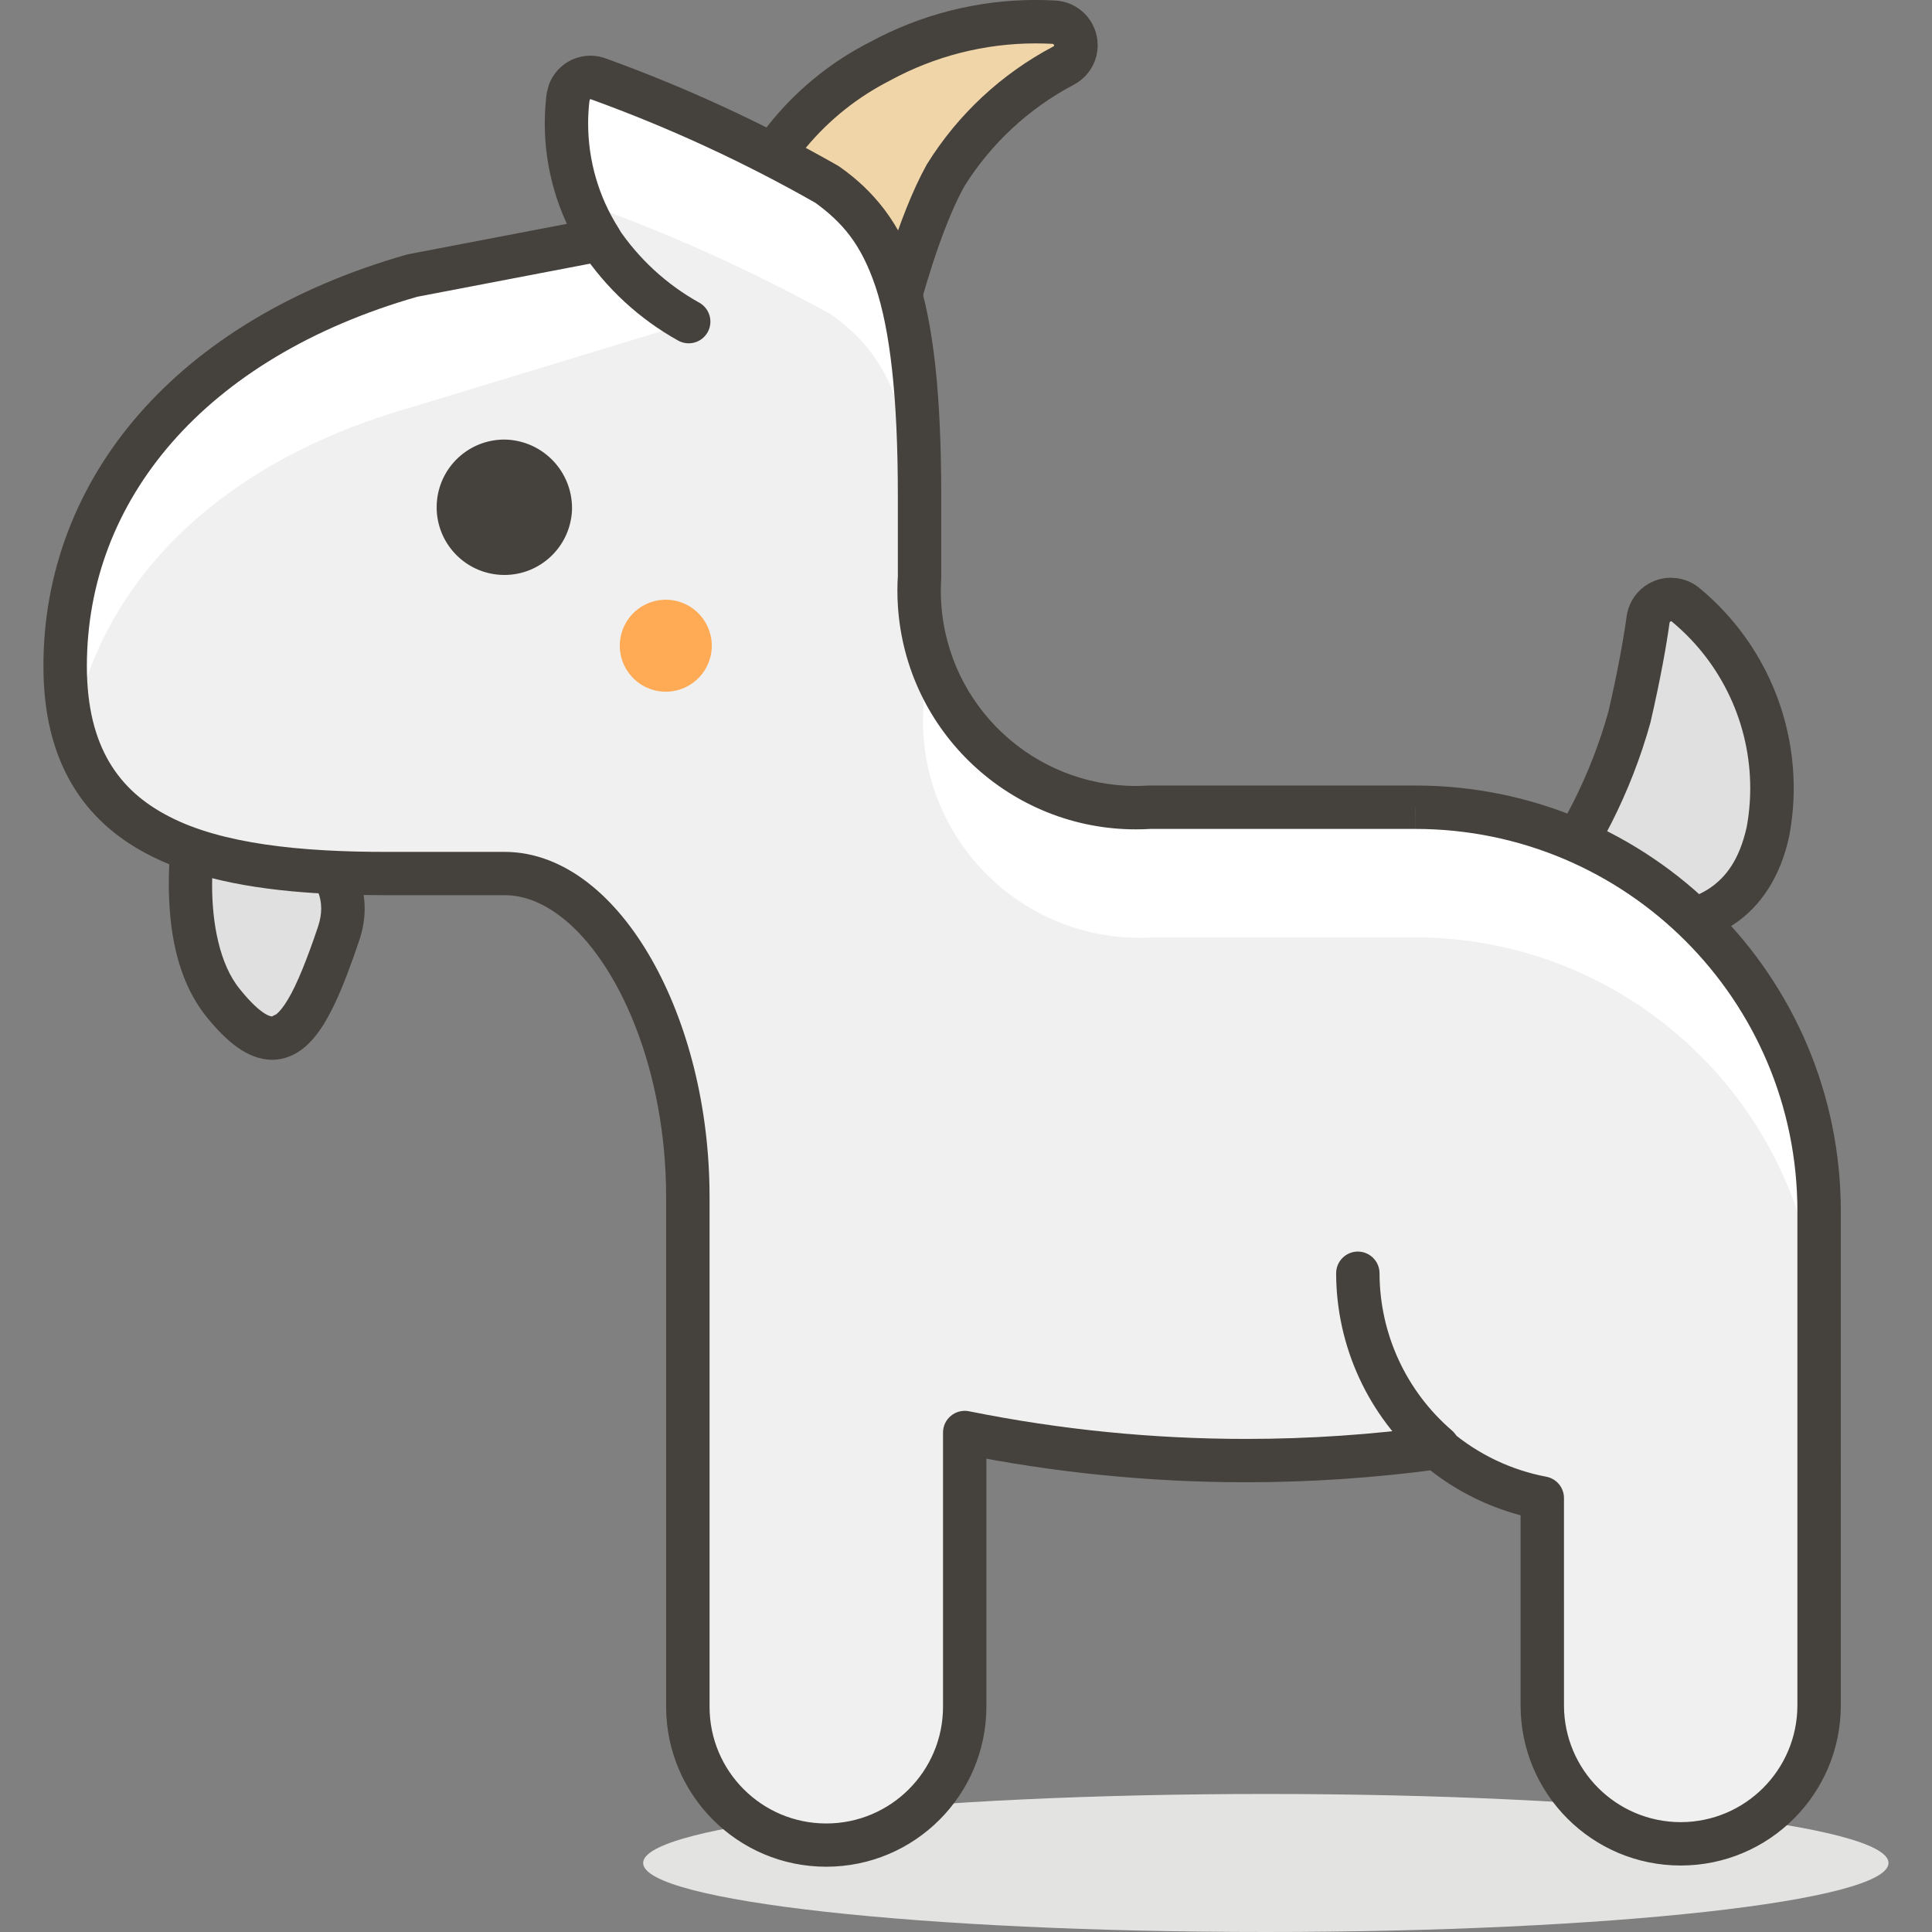
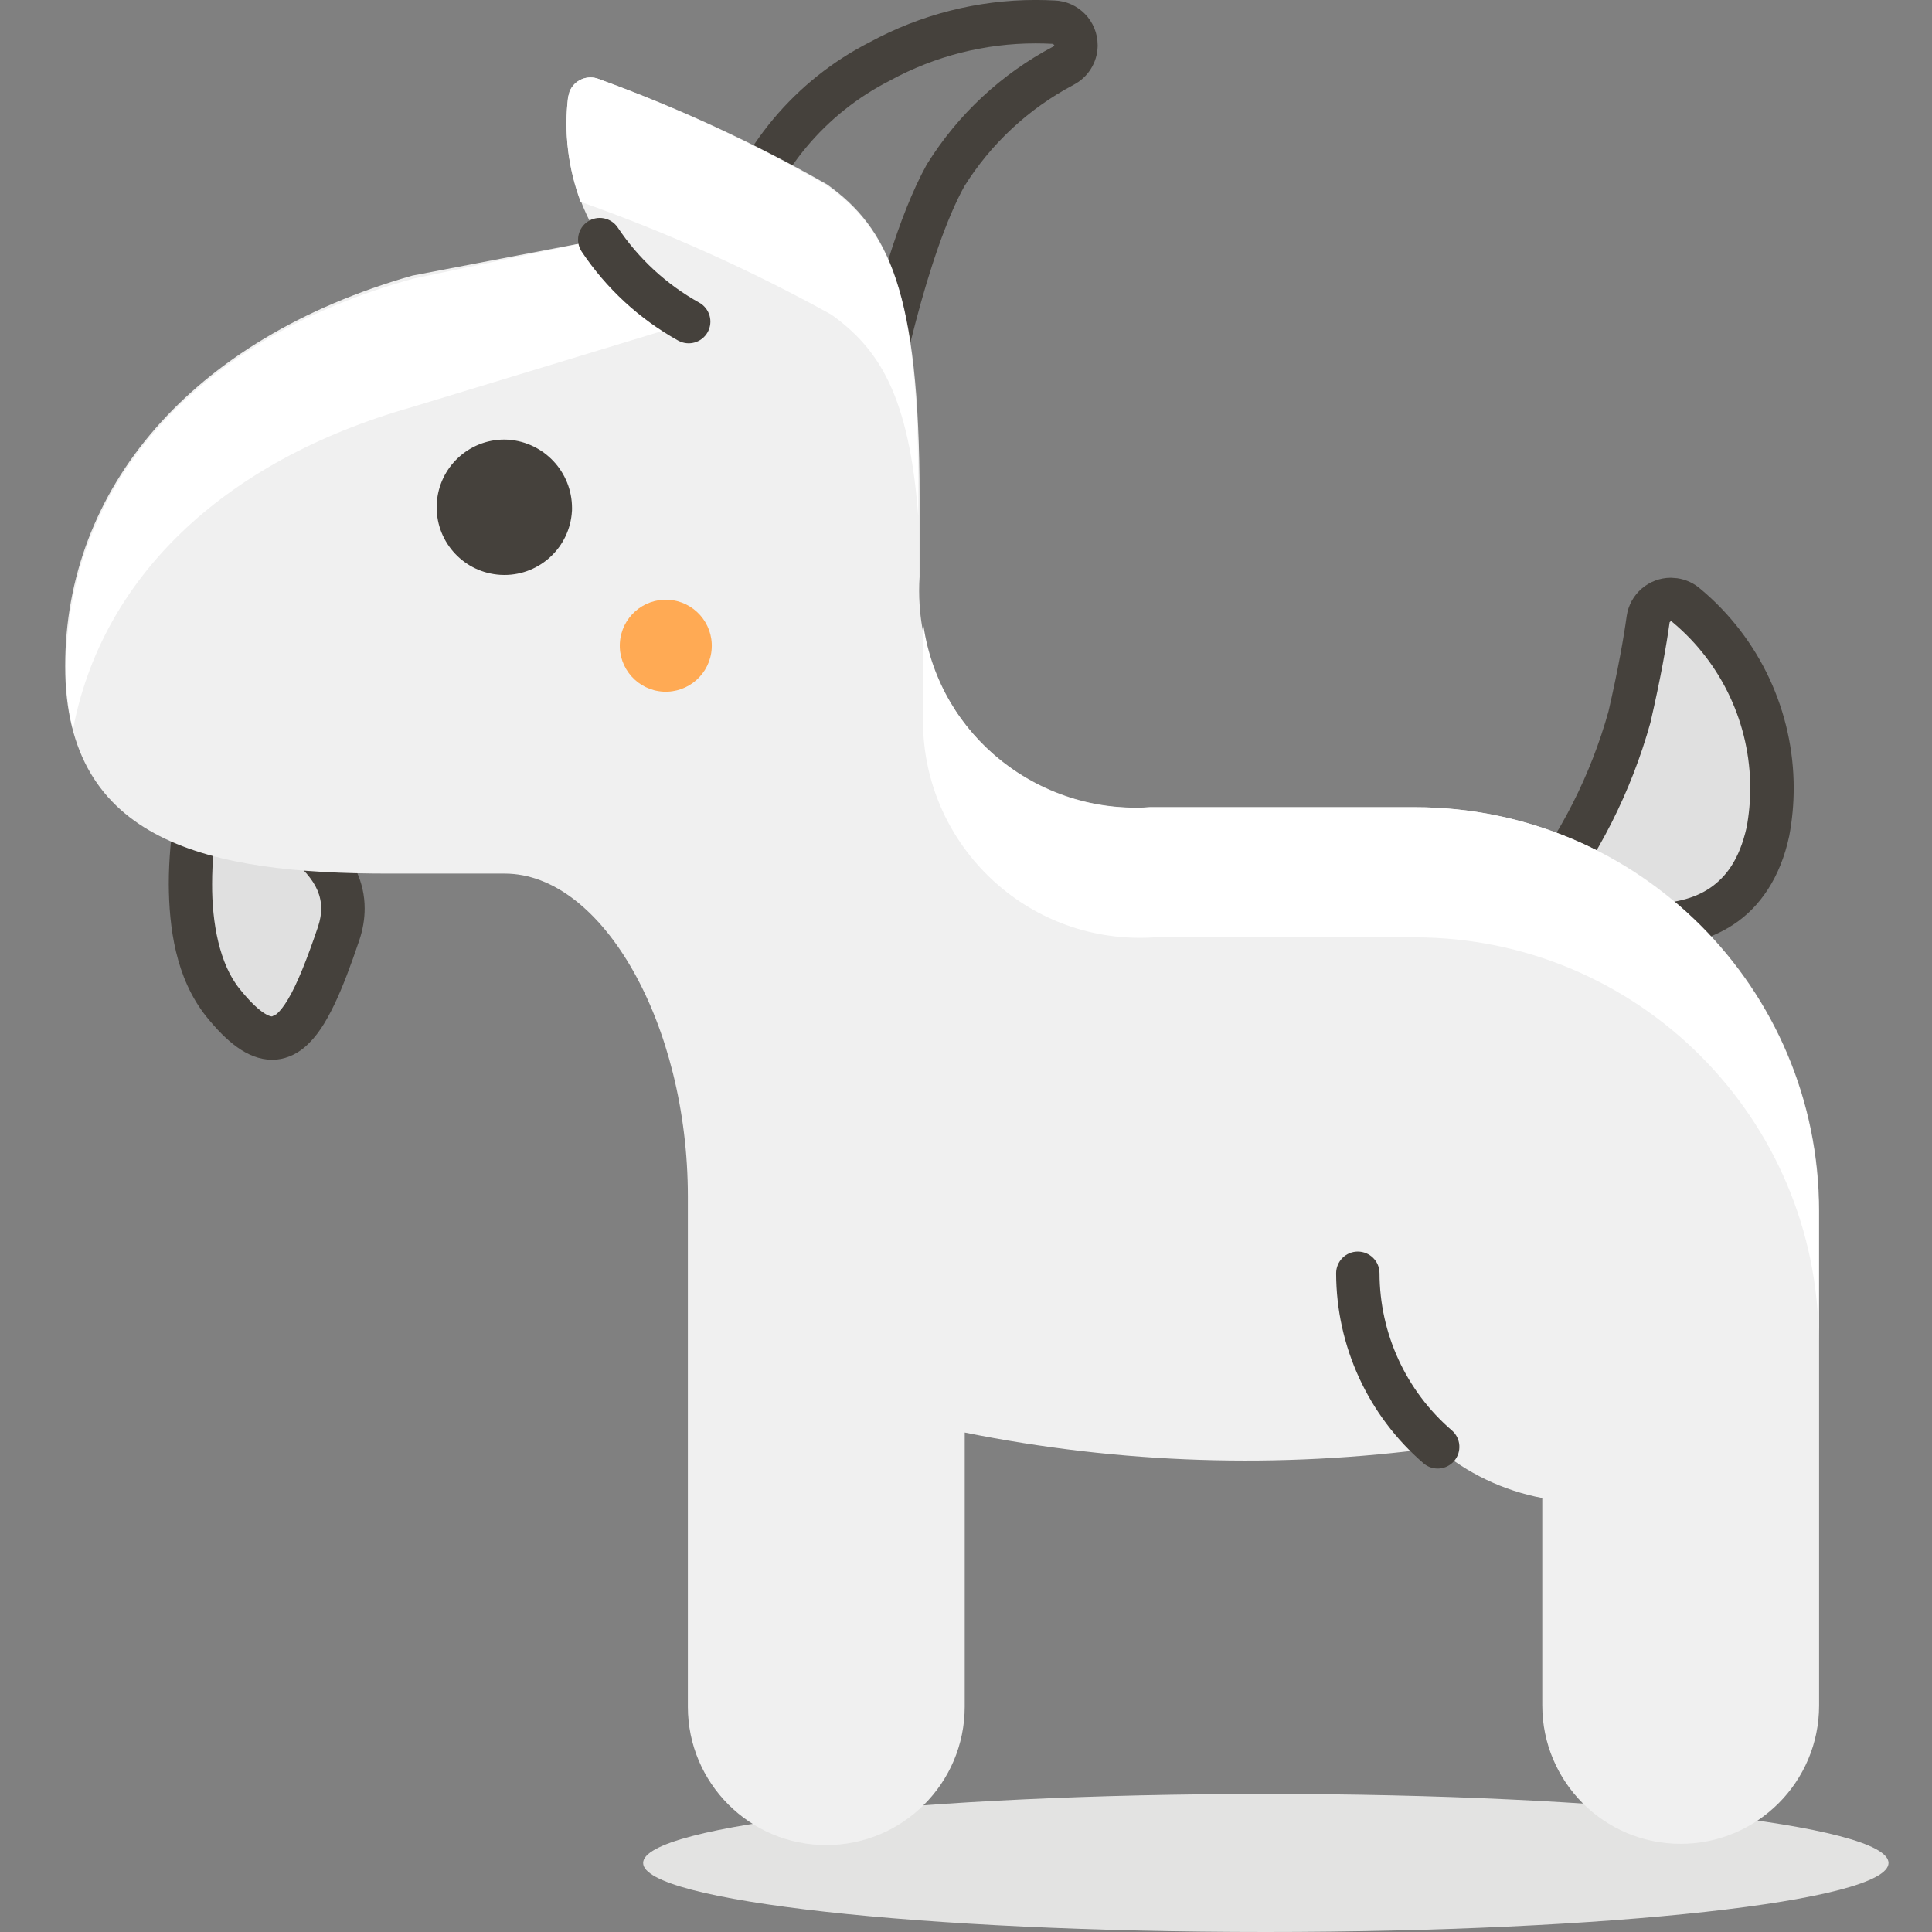
<svg xmlns="http://www.w3.org/2000/svg" version="1.1" id="Layer_1" x="0px" y="0px" viewBox="0 0 512 512" style="enable-background:new 0 0 512 512;" xml:space="preserve">
  <rect x="0" y="0" width="512" height="512" fill="#808080" stroke="none" />
  <style type="text/css">
	.st0{fill:#E3E3E2;}
	.st1{fill:#E0E0E0;}
	.st2{fill:#45413C;}
	.st3{fill:#F0D5A8;}
	.st4{fill:#F0F0F0;}
	.st5{fill:#FFFFFF;}
	.st6{fill:#FFAA54;}
</style>
  <g>
    <path class="st0" d="M335.46,475.42c-91.12,0-165,8.18-165.02,18.28v0.01c-0.03,10.1,73.83,18.29,164.97,18.29   c0.02,0,0.03,0,0.05,0c91.12,0,164.99-8.18,165.02-18.28v-0.01c0.03-10.1-73.83-18.29-164.97-18.29   C335.5,475.42,335.48,475.42,335.46,475.42" />
    <path class="st1" d="M407.34,238.41c11.27-14.37,19.59-30.82,24.49-48.41c2.64-11.5,4.14-20.01,4.94-25.87   c0.47-3.33,3.55-5.66,6.88-5.19c1.21,0.17,2.33,0.7,3.24,1.51c17.55,14.61,25.82,37.58,21.62,60.03   C459.32,262.33,407.34,238.41,407.34,238.41z" />
    <path class="st2" d="M407.34,238.41l4.52,3.55c11.73-14.97,20.4-32.1,25.51-50.42l0.06-0.26c2.68-11.64,4.2-20.31,5.04-26.38   l0,0.01l0.33-0.3l0.05,0l0,0l0.18,0.09l0.17,0.15c13.2,10.99,20.63,27.19,20.63,44.01c0,3.5-0.32,7.03-0.98,10.55l5.65,1.06   l-5.62-1.23c-1.95,8.65-5.51,13.23-9.8,16.15c-4.31,2.89-9.85,4.08-15.78,4.08c-6.74,0.01-13.77-1.55-19.02-3.15   c-2.62-0.8-4.81-1.6-6.31-2.19l-1.72-0.7l-0.53-0.23L407.34,238.41l4.52,3.55L407.34,238.41l-2.4,5.22   c0.39,0.12,15.53,7.26,32.38,7.33c7.37,0,15.28-1.42,22.17-6.02c6.91-4.57,12.3-12.35,14.64-23.24l0.04-0.18   c0.79-4.22,1.18-8.46,1.18-12.66c0-20.2-8.92-39.64-24.77-52.84l-3.68,4.42l3.85-4.27c-1.76-1.59-3.95-2.61-6.3-2.94l0,0   l-1.65-0.12c-5.84,0-10.88,4.28-11.72,10.2l0,0.01c-0.78,5.66-2.24,14.01-4.85,25.37l5.6,1.29l-5.54-1.54   c-4.7,16.86-12.68,32.63-23.48,46.41c-1.09,1.39-1.48,3.18-1.06,4.9c0.42,1.72,1.58,3.13,3.19,3.87L407.34,238.41z" />
    <path class="st1" d="M53.03,210.81c0,0-8.74,36.57,6.09,54.97s21.62,8.16,30.59-18.28S53.03,210.81,53.03,210.81z" />
    <path class="st2" d="M53.03,210.81l-5.59-1.34c-0.05,0.26-2.7,11.28-2.71,24.77c0.06,11.42,1.76,24.87,9.93,35.14   c2.79,3.45,5.41,6.14,8.19,8.13c2.75,1.97,5.85,3.33,9.26,3.34c3.2,0.02,6.22-1.32,8.46-3.19c3.4-2.84,5.71-6.66,8-11.37   c2.26-4.71,4.37-10.38,6.6-16.96c0.99-2.9,1.47-5.78,1.47-8.56c0.02-7.13-3.23-13.17-7.45-17.66c-6.38-6.79-15-11.02-22.06-13.84   c-7.07-2.79-12.64-4.03-12.83-4.08c-3.06-0.69-6.12,1.22-6.85,4.27L53.03,210.81l-1.26,5.61l0.32,0.08   c1.8,0.43,10.81,2.8,18.88,7.22c4.03,2.19,7.78,4.89,10.3,7.81c2.54,2.96,3.84,5.85,3.85,9.25c0,1.45-0.25,3.04-0.86,4.87   c-2.87,8.49-5.52,15.16-7.94,19.19c-1.19,2.02-2.31,3.33-3.06,3.93l-1.17,0.59c-0.23,0.01-1.04-0.1-2.58-1.2   c-1.51-1.07-3.56-3.05-5.92-5.99c-5.46-6.62-7.43-17.72-7.38-27.92c0-5.98,0.61-11.58,1.22-15.64c0.3-2.03,0.61-3.68,0.83-4.8   l0.27-1.27l0.09-0.38L53.03,210.81l-1.26,5.61L53.03,210.81z" />
-     <path class="st3" d="M194.82,62.23c5.96-19.95,19.85-36.57,38.41-46c14.07-7.66,30-11.24,46-10.35c3.36,0.09,6.02,2.9,5.93,6.26   c-0.06,2.21-1.32,4.22-3.28,5.24c-12.82,6.75-23.62,16.79-31.28,29.09c-14.03,25.3-23,82.45-23,82.45L194.82,62.23z" />
    <path class="st2" d="M194.82,62.23l5.51,1.65c5.51-18.44,18.35-33.81,35.5-42.52l0.14-0.08c11.82-6.43,25.05-9.78,38.46-9.78   c1.49,0,2.98,0.04,4.47,0.12l0.16,0.01l0.34,0.34l0,0.02l0,0l-0.19,0.3l-0.03,0.01c-13.73,7.23-25.28,17.97-33.48,31.14l-0.15,0.25   c-7.57,13.73-13.25,34.52-17.34,52.22c-4.04,17.66-6.3,32.05-6.31,32.13l5.68,0.89l5.16-2.54l-32.77-66.7L194.82,62.23l5.51,1.65   L194.82,62.23l-5.16,2.54l32.77,66.7c1.1,2.24,3.55,3.52,6.02,3.15c2.47-0.37,4.43-2.32,4.82-4.79c0-0.01,0.55-3.48,1.6-9.18   c1.57-8.54,4.26-21.96,7.84-35.5c3.55-13.52,8.09-27.23,12.91-35.89l-5.03-2.79l4.88,3.04c7.12-11.44,17.16-20.77,29.08-27.05   l-0.03,0.01c3.82-1.99,6.26-5.88,6.37-10.18l0,0l0-0.33c0-6.4-5.09-11.65-11.52-11.84l-0.16,5.75l0.32-5.74   c-1.7-0.09-3.41-0.14-5.11-0.14C259.11,0,244,3.83,230.48,11.18l2.75,5.05l-2.6-5.13c-19.97,10.14-34.9,28.02-41.32,49.48   c-0.41,1.39-0.29,2.88,0.35,4.18L194.82,62.23z" />
    <path class="st4" d="M375.02,213.92h-70.26c-31.69,2.03-59.03-22.01-61.06-53.7c-0.16-2.45-0.16-4.91,0-7.37v-21.16   c0-54.51-8.39-71.3-24.49-82.8c-19.33-11.02-39.57-20.37-60.49-27.94c-3.06-1.23-6.55,0.26-7.78,3.32l-0.39,1.51   c-1.6,13.18,1.4,26.51,8.51,37.72l-49.79,9.54c-58.88,16.79-92,56.69-92,103.5s38.29,54.97,85.56,54.97h30.93   c25.87,0,48.53,39.9,48.53,85.56v135.24c0.01,20.26,16.45,36.68,36.71,36.66c20.24-0.01,36.65-16.42,36.66-36.66v-72.68   c41.19,8.31,83.48,9.67,125.12,4.02c8,6.79,17.63,11.39,27.94,13.34v54.97c0,20.26,16.42,36.68,36.68,36.68   c20.26,0,36.68-16.42,36.68-36.68V320.98C482.09,261.85,434.15,213.92,375.02,213.92z" />
    <path class="st5" d="M182.52,85.58l-73.37,22.31c-50.94,14.49-82.34,46-89.81,85.44c-1.3-5.23-1.92-10.6-1.84-15.98   c0-47.38,32.89-87.17,92-103.5l49.45-10.35C164.82,72.72,172.93,80.31,182.52,85.58z" />
    <path class="st5" d="M218.74,48.89c-19.18-11-39.27-20.34-60.03-27.94c-3.06-1.23-6.55,0.26-7.78,3.32l-0.39,1.51   c-1.13,9.37,0.02,18.88,3.33,27.71c22.94,8.12,45.18,18.12,66.47,29.9c12.65,9.08,20.58,21.5,23,53.36v-5.06   C243.7,77.18,235.3,60.39,218.74,48.89z" />
    <path class="st5" d="M375.02,213.92h-70.26c-29.5,2.13-55.66-18.82-60.03-48.07v21.5c-2.04,31.69,22,59.03,53.69,61.07   c2.49,0.16,5,0.16,7.49-0.01h69c59.13,0,107.06,47.93,107.06,107.06v-34.5C481.97,261.9,434.11,213.98,375.02,213.92z" />
-     <path class="st2" d="M375.02,213.92v-5.75h-70.26l-0.37,0.01c-1.13,0.07-2.25,0.11-3.37,0.11c-27.05,0-49.84-21.05-51.59-48.44   c-0.07-1.1-0.11-2.21-0.11-3.31c0-1.11,0.04-2.21,0.11-3.31l0.01-0.37v-21.16c-0.01-27.55-2.07-45.87-6.5-59.33   c-4.36-13.46-11.62-21.97-20.4-28.15l-0.49-0.32c-19.62-11.18-40.15-20.67-61.38-28.36l-1.96,5.41l2.14-5.34   c-1.42-0.57-2.91-0.85-4.37-0.85c-4.65-0.01-9.04,2.79-10.89,7.36l-0.23,0.71l-0.39,1.51l-0.14,0.74c-0.31,2.54-0.46,5.1-0.46,7.64   c0,11.94,3.38,23.69,9.82,33.85l4.86-3.08l-1.08-5.65l-49.79,9.54l-0.49,0.12c-30.31,8.64-54.34,23.34-70.84,42.24   c-16.5,18.88-25.36,42.02-25.34,66.79c-0.01,12.47,2.57,22.86,7.52,31.25c7.44,12.65,19.89,20.09,34.37,24.19   c14.54,4.14,31.45,5.26,49.42,5.27h30.93c4.96,0,9.97,1.89,14.98,5.75c7.5,5.76,14.61,16.02,19.66,29.02   c5.07,12.98,8.14,28.64,8.14,45.04v135.24v0c0.02,23.43,19.01,42.41,42.43,42.41h0.02h0.01c23.42-0.02,42.39-18.99,42.41-42.41v0   v-72.68h-5.75l-1.14,5.64c24.94,5.03,50.28,7.56,75.64,7.56c17.16,0,34.33-1.16,51.39-3.47l-0.77-5.7l-3.72,4.38   c8.76,7.44,19.3,12.47,30.6,14.61l1.07-5.65h-5.75v54.97c0,23.44,19,42.43,42.43,42.43c23.44,0,42.43-19,42.43-42.43V320.98   c0-62.31-50.51-112.81-112.81-112.81V213.92v5.75c28,0,53.29,11.33,71.64,29.67c18.34,18.35,29.67,43.64,29.67,71.64v130.98   c-0.03,17.08-13.85,30.9-30.93,30.93c-17.08-0.03-30.9-13.85-30.93-30.93V397c0-2.76-1.97-5.14-4.68-5.65   c-9.33-1.77-18.05-5.93-25.29-12.07c-1.24-1.05-2.89-1.53-4.49-1.31c-16.55,2.24-33.2,3.36-49.85,3.36   c-24.6,0-49.17-2.45-73.36-7.33c-1.69-0.34-3.44,0.09-4.78,1.19c-1.34,1.09-2.11,2.72-2.11,4.45v72.68v0   c-0.01,17.07-13.85,30.91-30.92,30.92H219h-0.03c-17.07,0-30.93-13.84-30.93-30.92v0V317.07c-0.02-23.78-5.84-46.02-15.31-62.74   c-4.75-8.36-10.42-15.36-16.95-20.42c-6.51-5.05-14.04-8.15-22.02-8.15h-30.93c-23.3,0.04-44-2.15-57.89-9.31   c-6.97-3.57-12.27-8.2-15.99-14.5c-3.71-6.31-5.92-14.48-5.93-25.42c0.02-22.04,7.73-42.26,22.5-59.22   c14.78-16.95,36.76-30.6,65.32-38.74l-1.58-5.53l1.08,5.65l49.79-9.54c1.87-0.36,3.44-1.62,4.19-3.36c0.76-1.75,0.6-3.75-0.42-5.36   c-5.27-8.32-8.04-17.93-8.04-27.7c0-2.08,0.13-4.17,0.38-6.25l-5.71-0.69l5.57,1.43l0.39-1.51l-5.57-1.43l5.34,2.14l0.22-0.15   l0.08,0.02l0.18,0.07c20.61,7.47,40.55,16.68,59.6,27.53l2.85-5l-3.34,4.68c7.32,5.32,12.31,10.96,16.17,22.4   c3.8,11.44,5.93,28.76,5.92,55.73v21.16h5.75l-5.74-0.37c-0.09,1.35-0.13,2.7-0.13,4.05c0,1.35,0.04,2.7,0.13,4.05   c2.16,33.48,29.96,59.2,63.06,59.2c1.36,0,2.73-0.04,4.11-0.13l-0.37-5.74v5.75h70.26V213.92z" />
    <path class="st2" d="M354.09,337.44c0.04,19.35,8.49,37.73,23.16,50.35c2.41,2.07,6.04,1.8,8.11-0.61c2.07-2.41,1.8-6.04-0.61-8.11   c-12.14-10.44-19.13-25.64-19.16-41.65c-0.01-3.18-2.59-5.74-5.76-5.74C356.66,331.68,354.09,334.26,354.09,337.44L354.09,337.44z" />
    <path class="st2" d="M154.16,66.69c6.53,9.78,15.29,17.86,25.56,23.57c2.78,1.54,6.28,0.54,7.82-2.23   c1.54-2.78,0.54-6.28-2.23-7.82c-8.68-4.82-16.08-11.65-21.59-19.9c-1.76-2.64-5.33-3.35-7.97-1.59S152.4,64.05,154.16,66.69   L154.16,66.69z" />
    <path class="st2" d="M145.83,135.14c-0.39,6.72-6.16,11.85-12.88,11.46s-11.85-6.16-11.46-12.88c0.39-6.71,6.13-11.83,12.84-11.46   C141.01,122.75,146.1,128.45,145.83,135.14z" />
    <path class="st2" d="M145.83,135.14l-5.74-0.33c-0.19,3.42-3.05,6.07-6.42,6.07l-0.39-0.01l0,0c-3.42-0.19-6.07-3.05-6.07-6.42   l0.01-0.38c0.19-3.42,3.05-6.07,6.42-6.07l0.36,0.01l0.32-5.74l-0.42,5.73c3.5,0.25,6.18,3.18,6.18,6.64l-0.01,0.27L145.83,135.14   l-5.74-0.33L145.83,135.14l5.75,0.23l0.01-0.73c0-9.48-7.31-17.41-16.84-18.11l-0.1-0.01l-1-0.03c-9.45,0-17.34,7.36-17.9,16.9   l-0.03,1.05c0,9.45,7.36,17.33,16.9,17.9l0,0l1.05,0.03c9.45,0,17.33-7.36,17.9-16.9l0.01-0.11L145.83,135.14z" />
    <path class="st6" d="M188.61,171.83c-0.39,6.72-6.16,11.85-12.88,11.46s-11.85-6.16-11.46-12.88c0.39-6.71,6.13-11.83,12.84-11.46   c6.72,0.37,11.87,6.12,11.5,12.84L188.61,171.83z" />
  </g>
</svg>